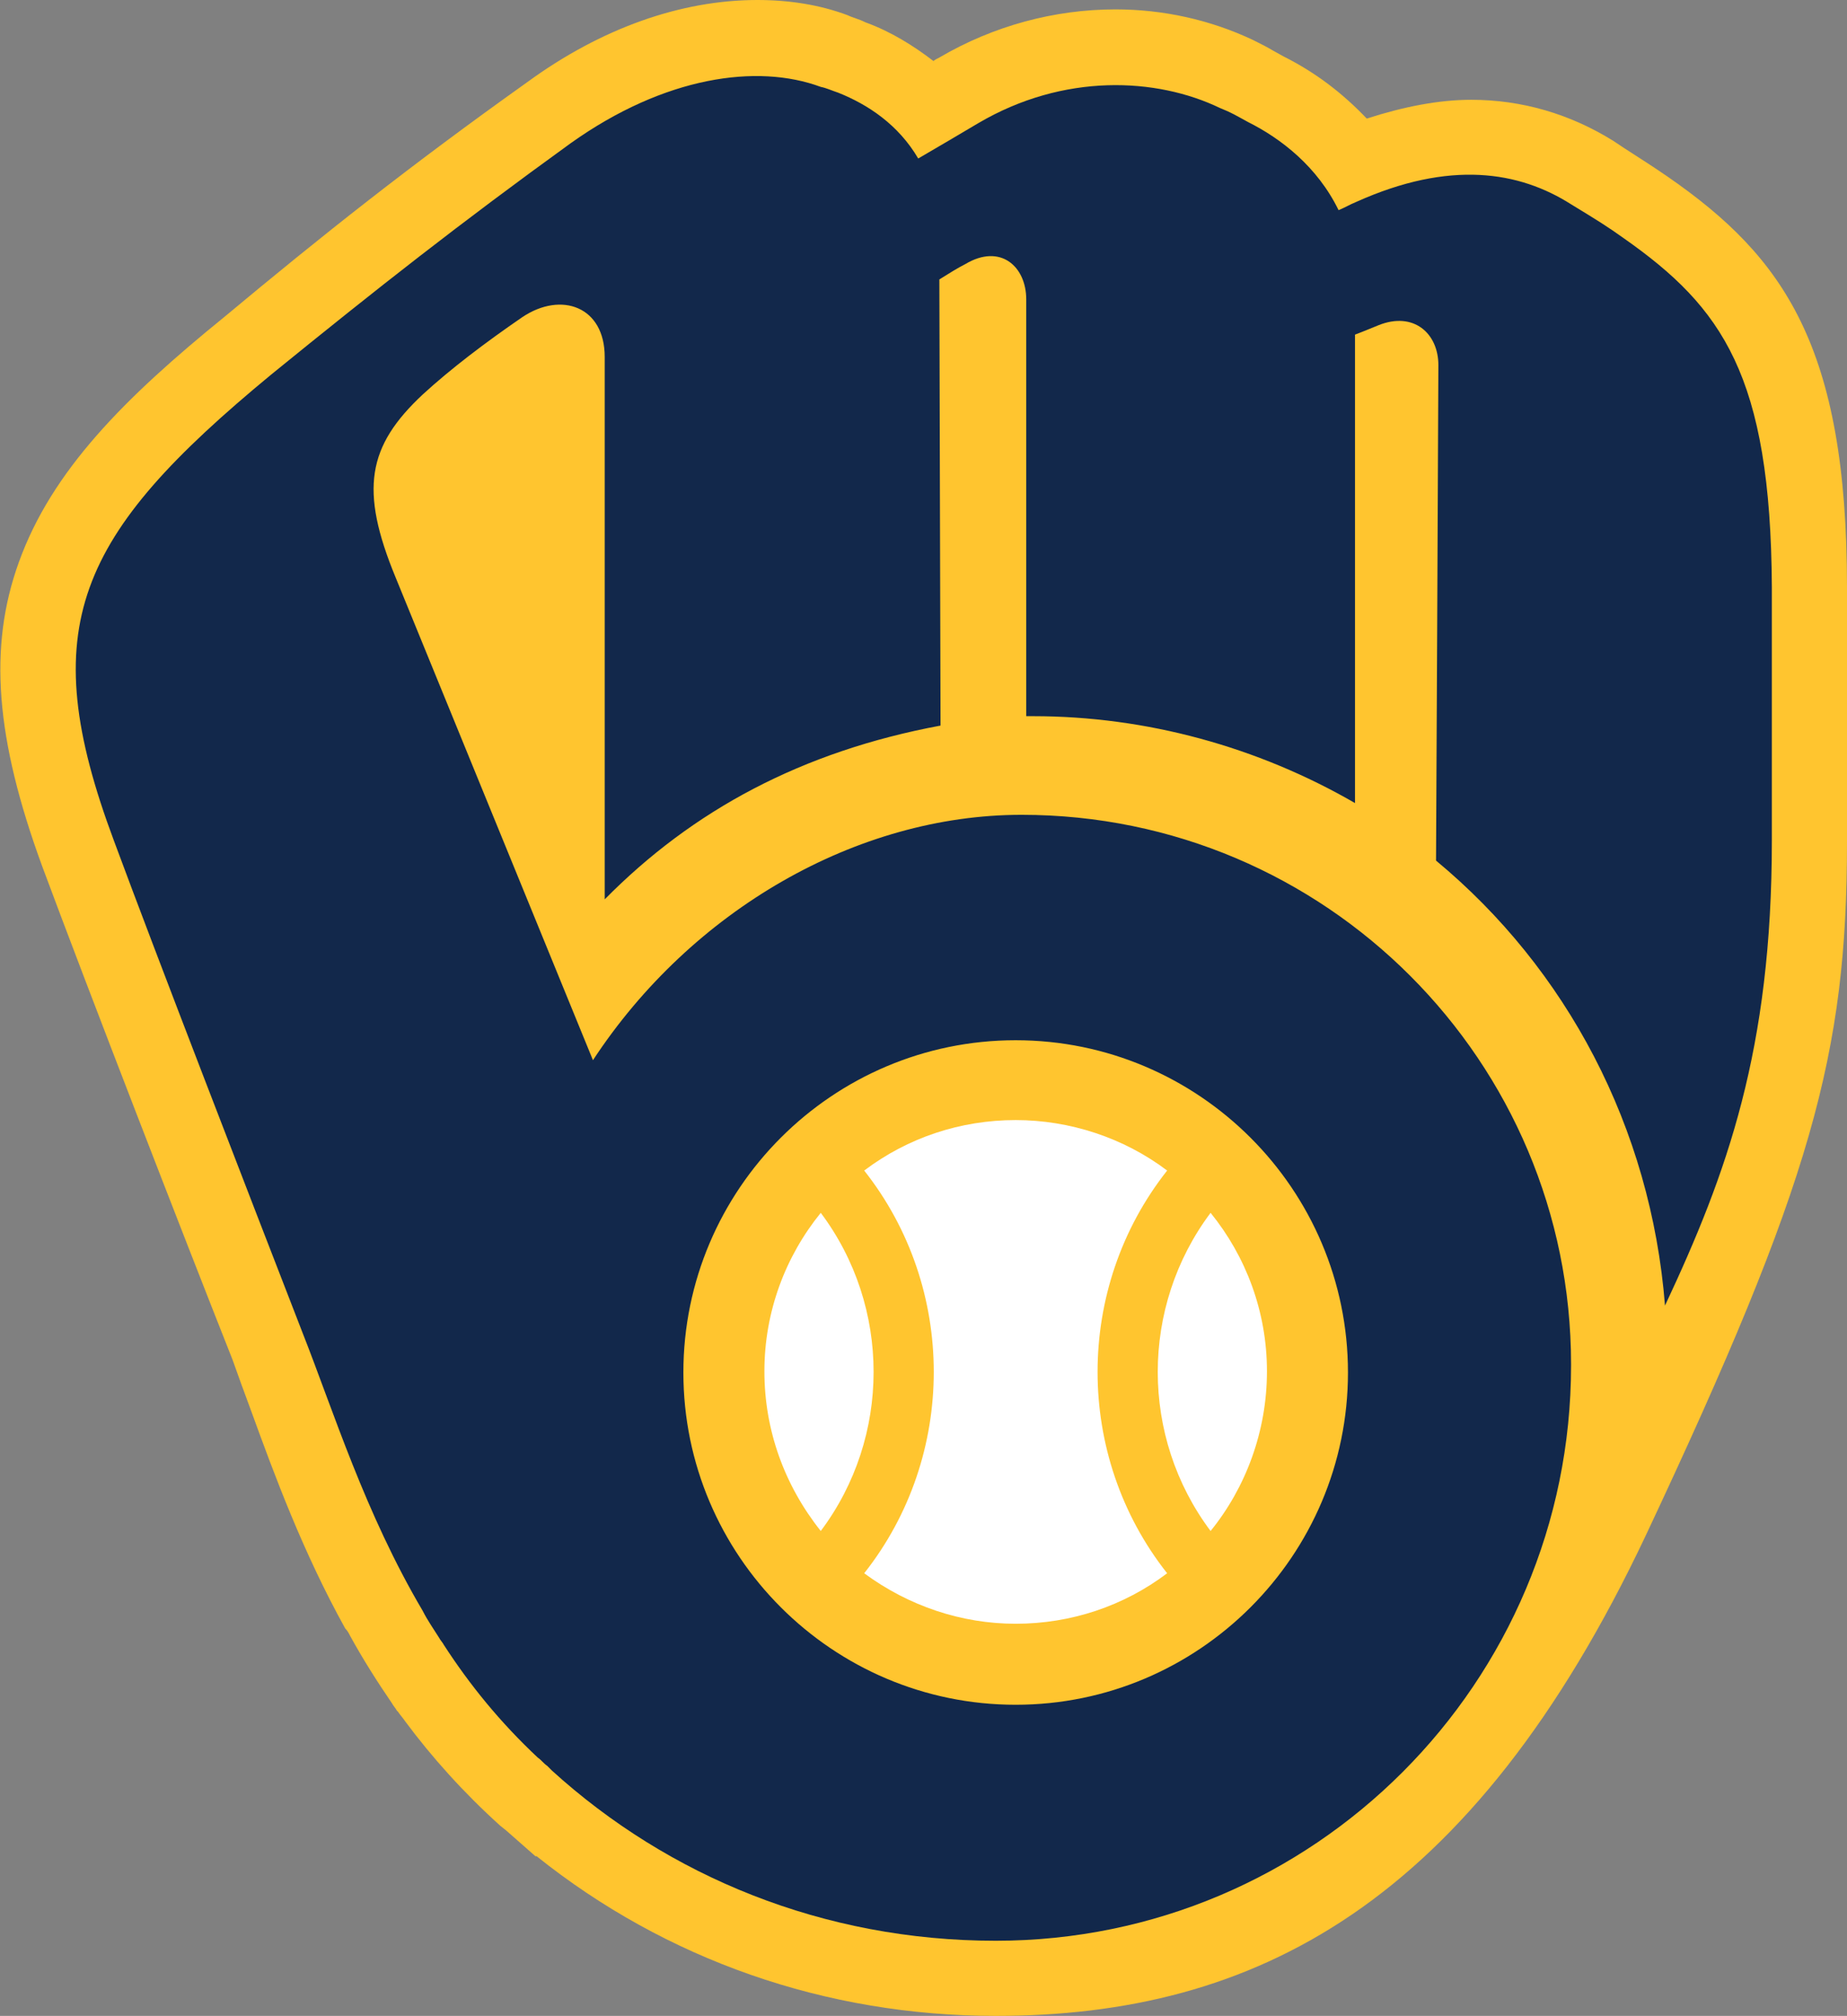
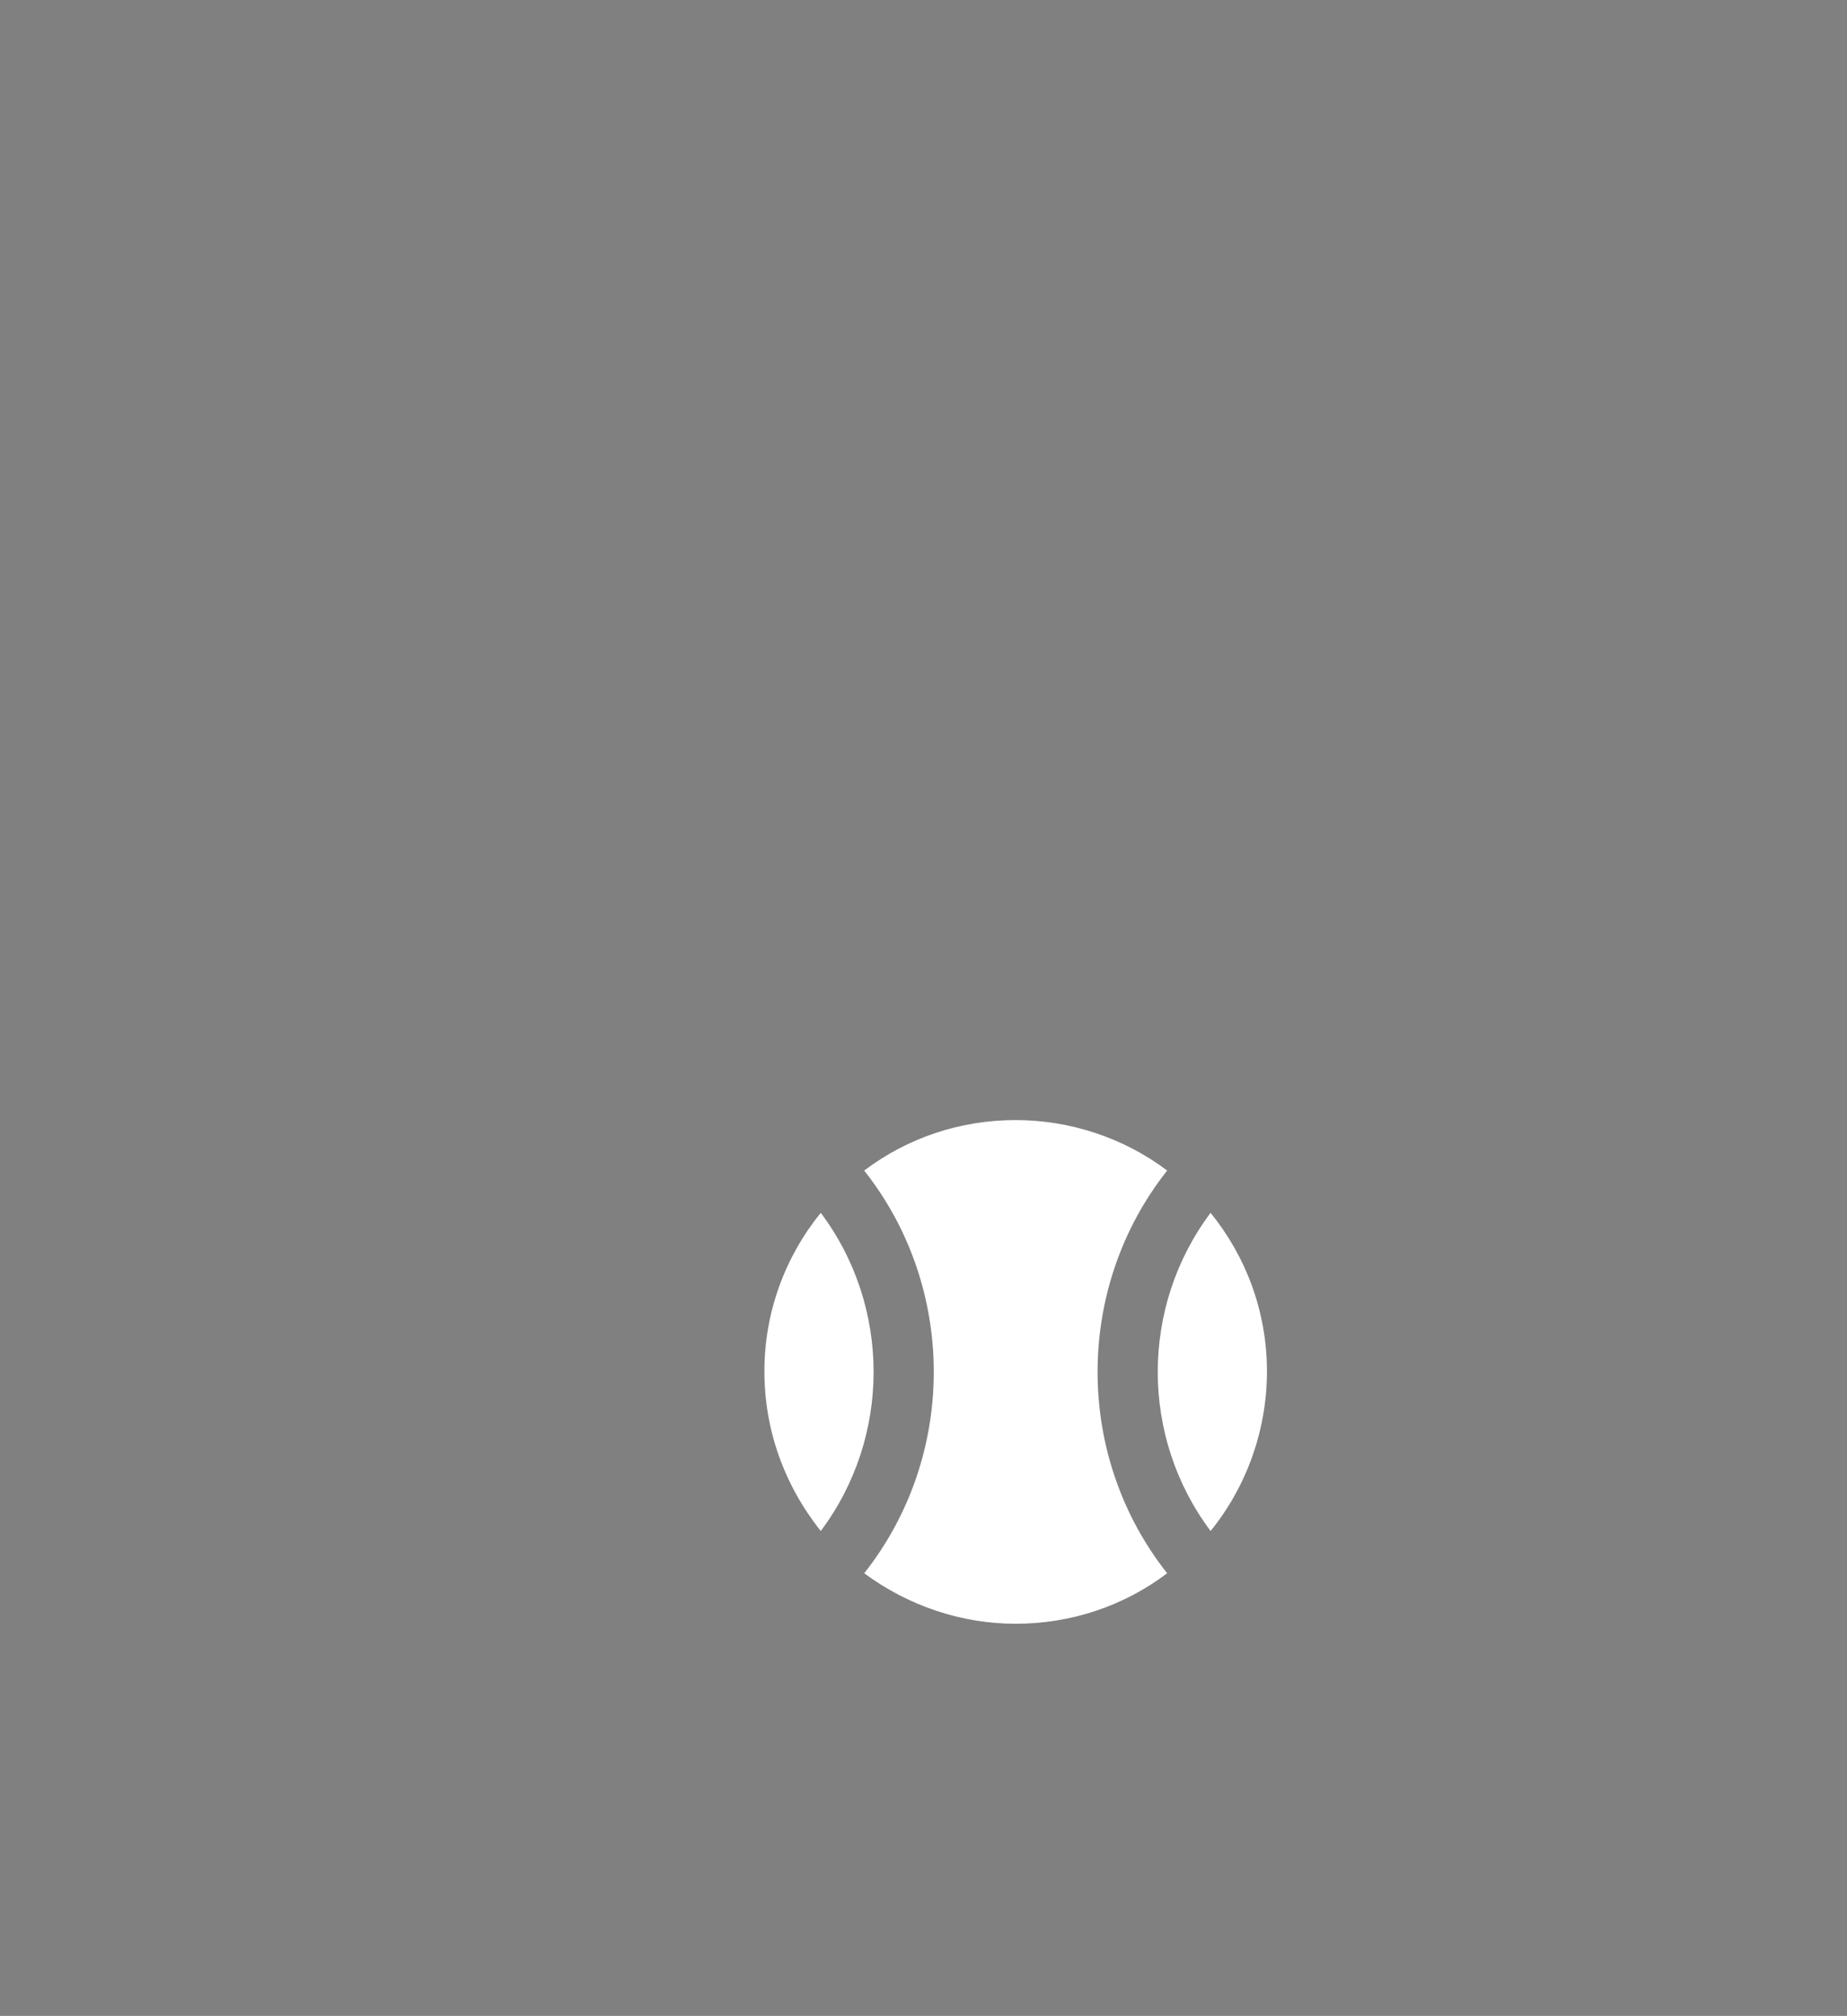
<svg xmlns="http://www.w3.org/2000/svg" version="1.1" id="Layer_1" x="0px" y="0px" viewBox="0 0 157.3 171.7" style="enable-background:new 0 0 157.3 171.7;">
  <rect x="0" y="0" width="157.3" height="171.7" fill="#808080" stroke="none" />
  <style type="text/css">
	.st0{fill:#FFC52F;}
	.st1{fill:#12284B;}
	.st2{fill:#FFFFFF;}
</style>
-   <path class="st0" d="M157.3,50v21.7c0,18.1-3,29-17.1,59c-14.9,31.6-33.4,41-55.4,41c-14.5,0-28.1-4.8-39.1-13.6l-0.1,0l-2.5-2.2&#10; l-0.5-0.4c-3.1-2.8-5.8-5.8-8.1-8.9c-0.2-0.3-0.4-0.5-0.6-0.8c0,0-0.1-0.1-0.1-0.1c-0.1-0.2-0.3-0.4-0.4-0.6&#10; c-1.3-1.9-2.5-3.8-3.6-5.8c-0.1-0.2-0.2-0.4-0.4-0.6c-3.6-6.5-6-13-8-18.5c-0.6-1.6-1.1-3-1.6-4.4C15.6,105.2,7.5,84.3,3.6,73.8&#10; C-0.4,62.9-1,55.1,1.6,47.9c2.8-7.8,9-14,17.5-20.9C27.5,20,34.8,14.2,44.9,7c6.3-4.6,13.1-7,19.6-7c2.7,0,5.3,0.4,7.7,1.3&#10; c0.4,0.2,0.9,0.3,1.5,0.6c2.2,0.8,4.1,2,5.8,3.3C79.6,5.1,79.8,5,80,4.9c4.6-2.7,9.8-4.1,15-4.1c4.1,0,8.1,0.9,11.7,2.6&#10; c0.8,0.4,1.2,0.6,1.7,0.9l0.9,0.5c2.8,1.4,5.1,3.2,7.1,5.3c3.1-1,6.1-1.6,8.9-1.6c4.3,0,8.4,1.2,12.1,3.5l0.9,0.6&#10; c1.7,1.1,2.5,1.6,3.8,2.5C151.9,21.9,157.3,29.5,157.3,50" />
-   <path class="st1" d="M138.3,20.3c-1.4-1-2.2-1.5-4.5-2.9c-4.4-2.8-10.3-3.8-18.3-0.2c-0.5,0.2-1,0.5-1.5,0.7&#10; c-1.8-3.7-4.9-6.1-7.7-7.5c-1.1-0.6-1.4-0.8-2.4-1.2c-5.4-2.6-13.3-3-20.6,1.3c-1.5,0.9-3.4,2-5.1,3c-1.7-2.9-4.3-4.6-6.8-5.6&#10; c-0.6-0.2-1-0.4-1.5-0.5c-5.4-2-13.3-0.9-21.3,4.8C39.2,19,32.2,24.5,23.1,31.9C6.5,45.6,2.9,53.4,9.7,71.6&#10; c3.7,10,11.6,30.4,16.1,42c2.6,6.6,5.3,15.3,10.2,23.6h0c0.4,0.8,0.9,1.5,1.4,2.3c0.1,0.2,0.3,0.4,0.4,0.6c2.2,3.4,4.8,6.6,8,9.6&#10; c0.3,0.2,0.5,0.5,0.8,0.7c0.1,0.1,0.2,0.2,0.4,0.4l0,0c9.9,9,23.1,14.5,37.8,14.5c27.1,0,49-22,49-49v-0.1&#10; c0-25.8-20.9-46.8-46.8-46.8c-14,0-28.1,8.1-36.5,20.9c-5.6-13.7-11.2-27.4-16.8-41.1C30.6,41.7,31.3,38,36,33.6&#10; c2.4-2.2,5.3-4.4,8.5-6.6c3.3-2.2,7-0.9,7,3.4v46.2c7.5-7.6,16.8-12.6,28.6-14.8L80,23.8c0.8-0.5,1.6-1,2.2-1.3c3-1.8,5.2,0.2,5.2,3&#10; v35.5c0.2,0,0.4,0,0.6,0c9.6,0,19.1,2.6,27.4,7.4V28.5c0.8-0.3,1.5-0.6,2-0.8c3-1.2,5.1,0.7,5.1,3.4s-0.2,42.2-0.2,42.2&#10; c11.1,9.2,18.3,22.7,19.5,37.9c5.3-11.3,9.1-21.8,9.1-39.6V50C150.8,32,146.7,26.2,138.3,20.3 M86.5,88.6&#10; c15.6,0,28.3,12.7,28.3,28.3s-12.7,28.3-28.3,28.3c-15.6,0-28.3-12.7-28.3-28.3S70.9,88.6,86.5,88.6" />
  <path class="st2" d="M65.1,116.8c0-5.1,1.8-9.8,4.8-13.5c6,8,6,19.1,0,27.1C66.8,126.5,65.1,121.8,65.1,116.8 M73.6,134&#10; c7.9-10,7.9-24.3,0-34.3c3.7-2.8,8.2-4.3,12.9-4.3c4.6,0,9.2,1.5,12.9,4.3c-7.9,10-7.9,24.3,0,34.3c-3.7,2.8-8.2,4.3-12.9,4.3&#10; C81.9,138.3,77.4,136.8,73.6,134 M103.1,130.4c-6-8-6-19.1,0-27.1c3,3.7,4.8,8.4,4.8,13.5S106.1,126.7,103.1,130.4" />
</svg>